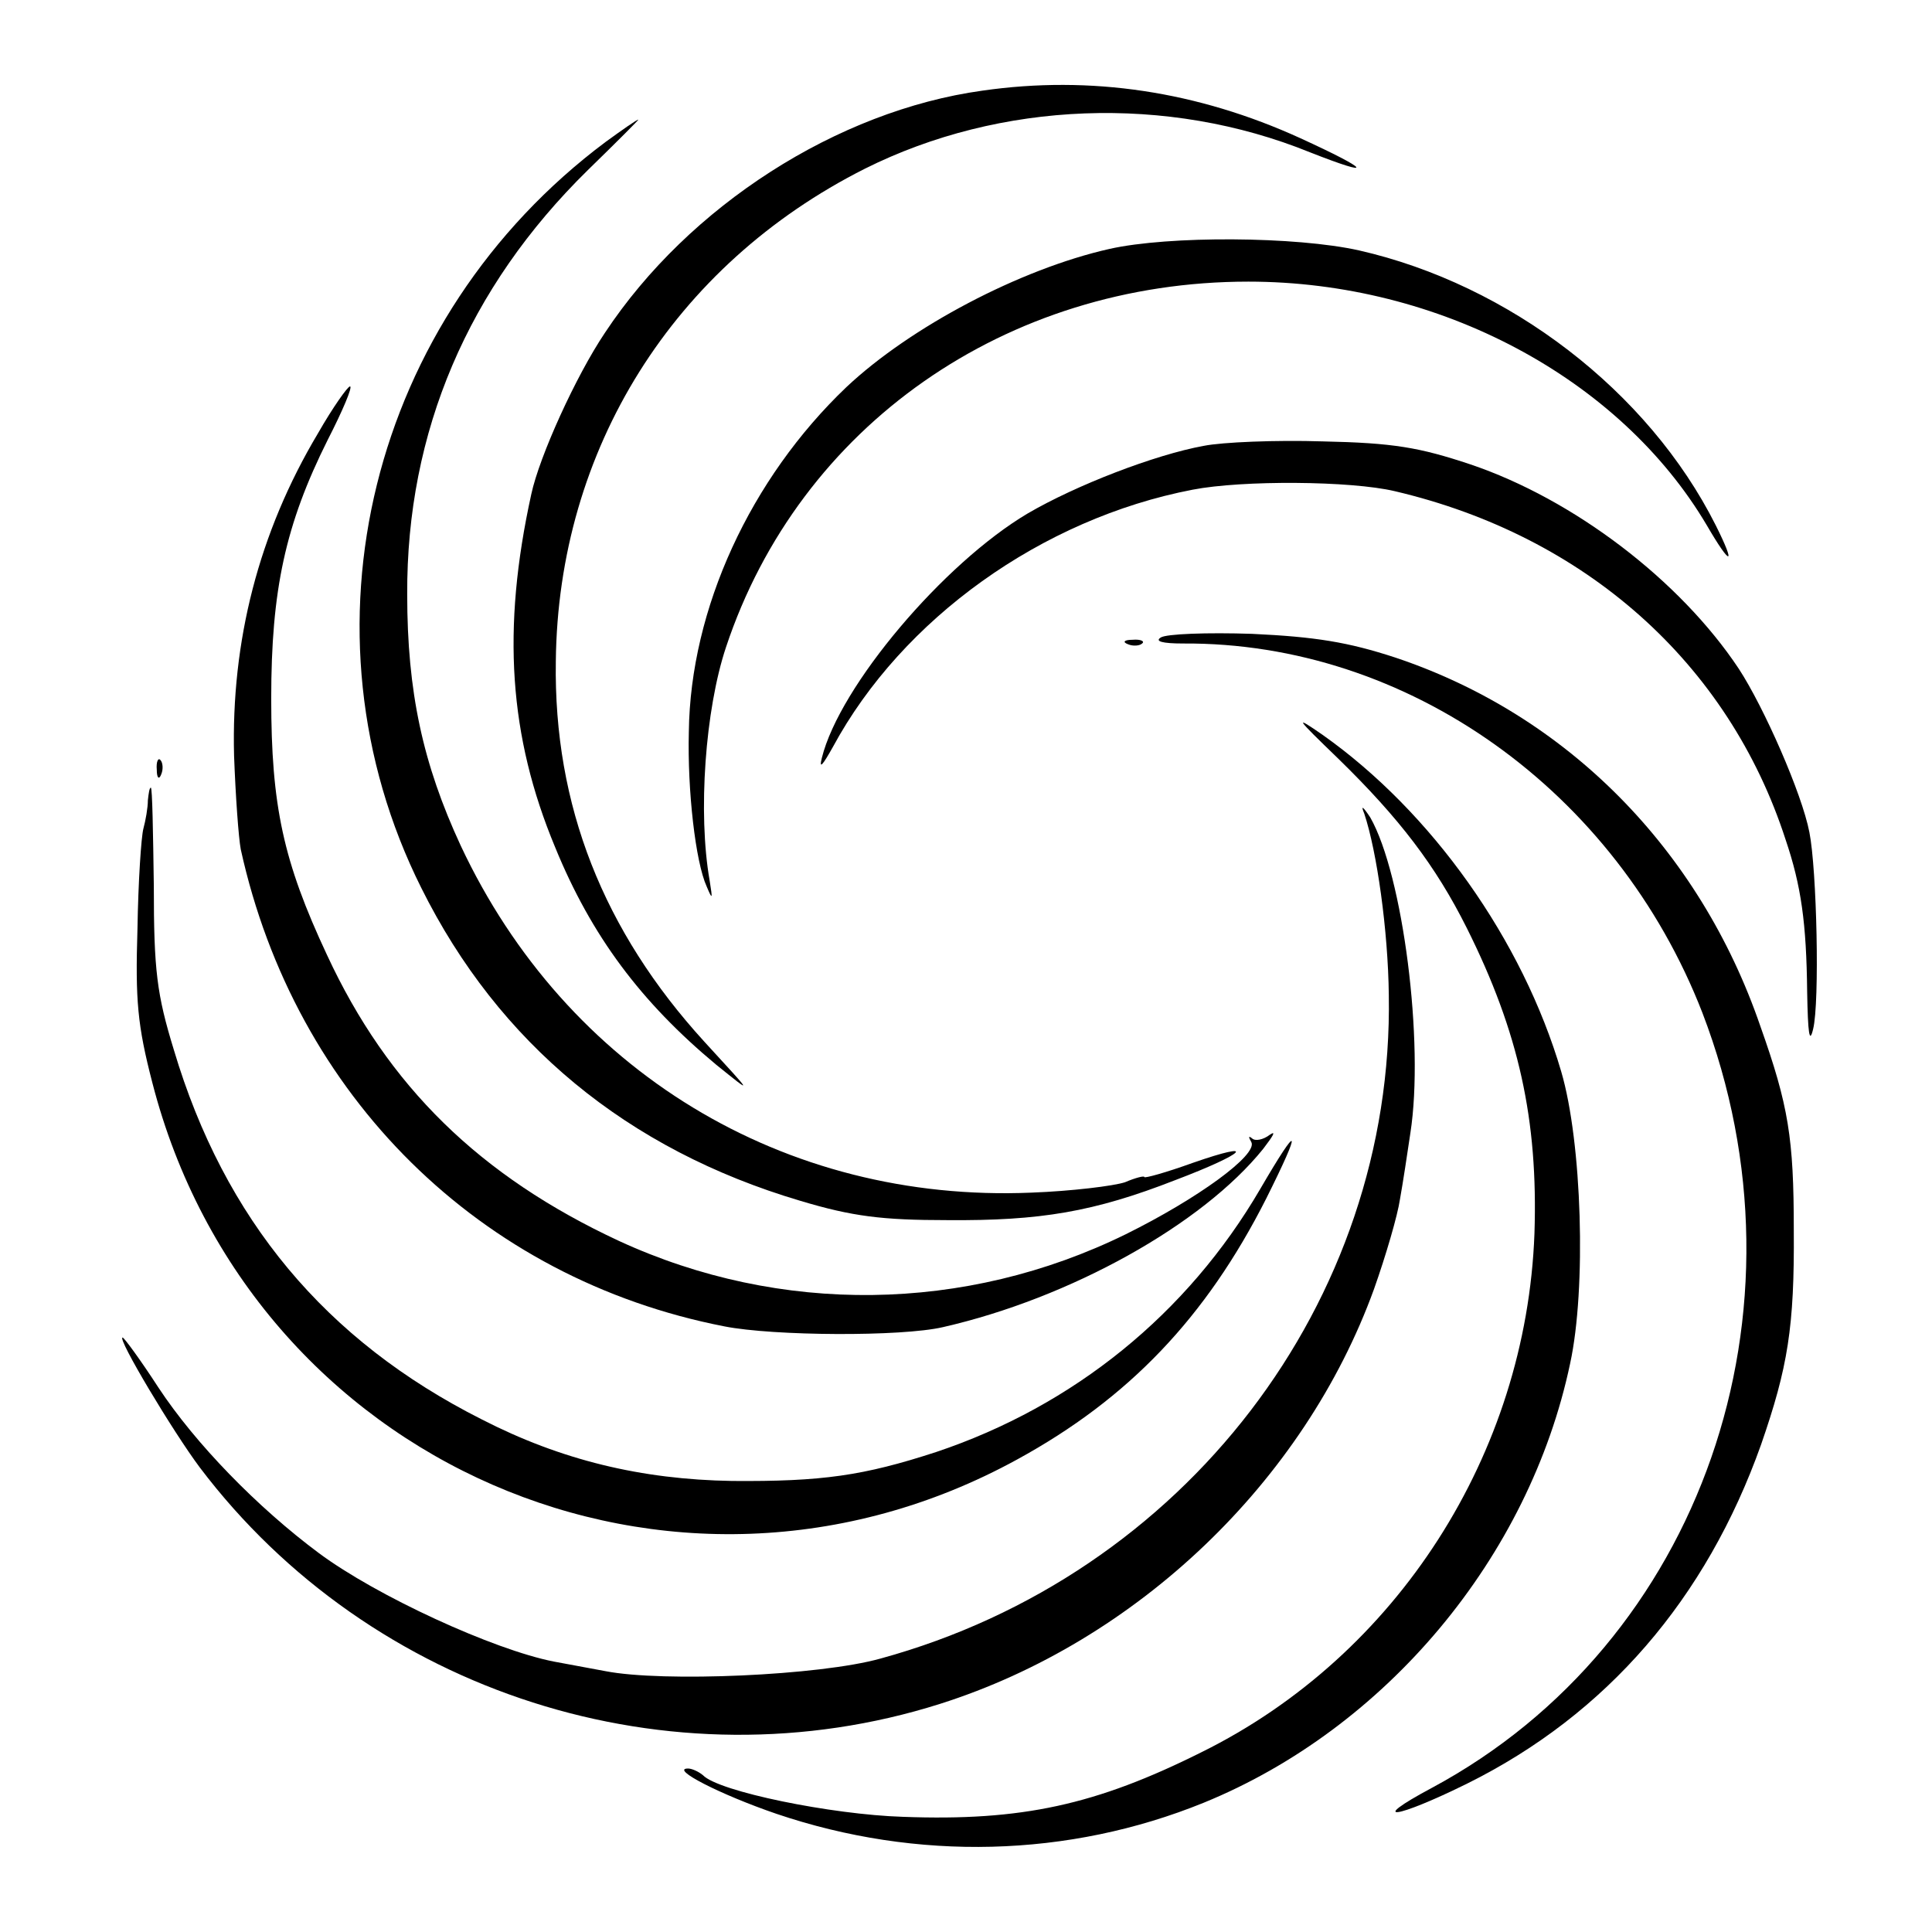
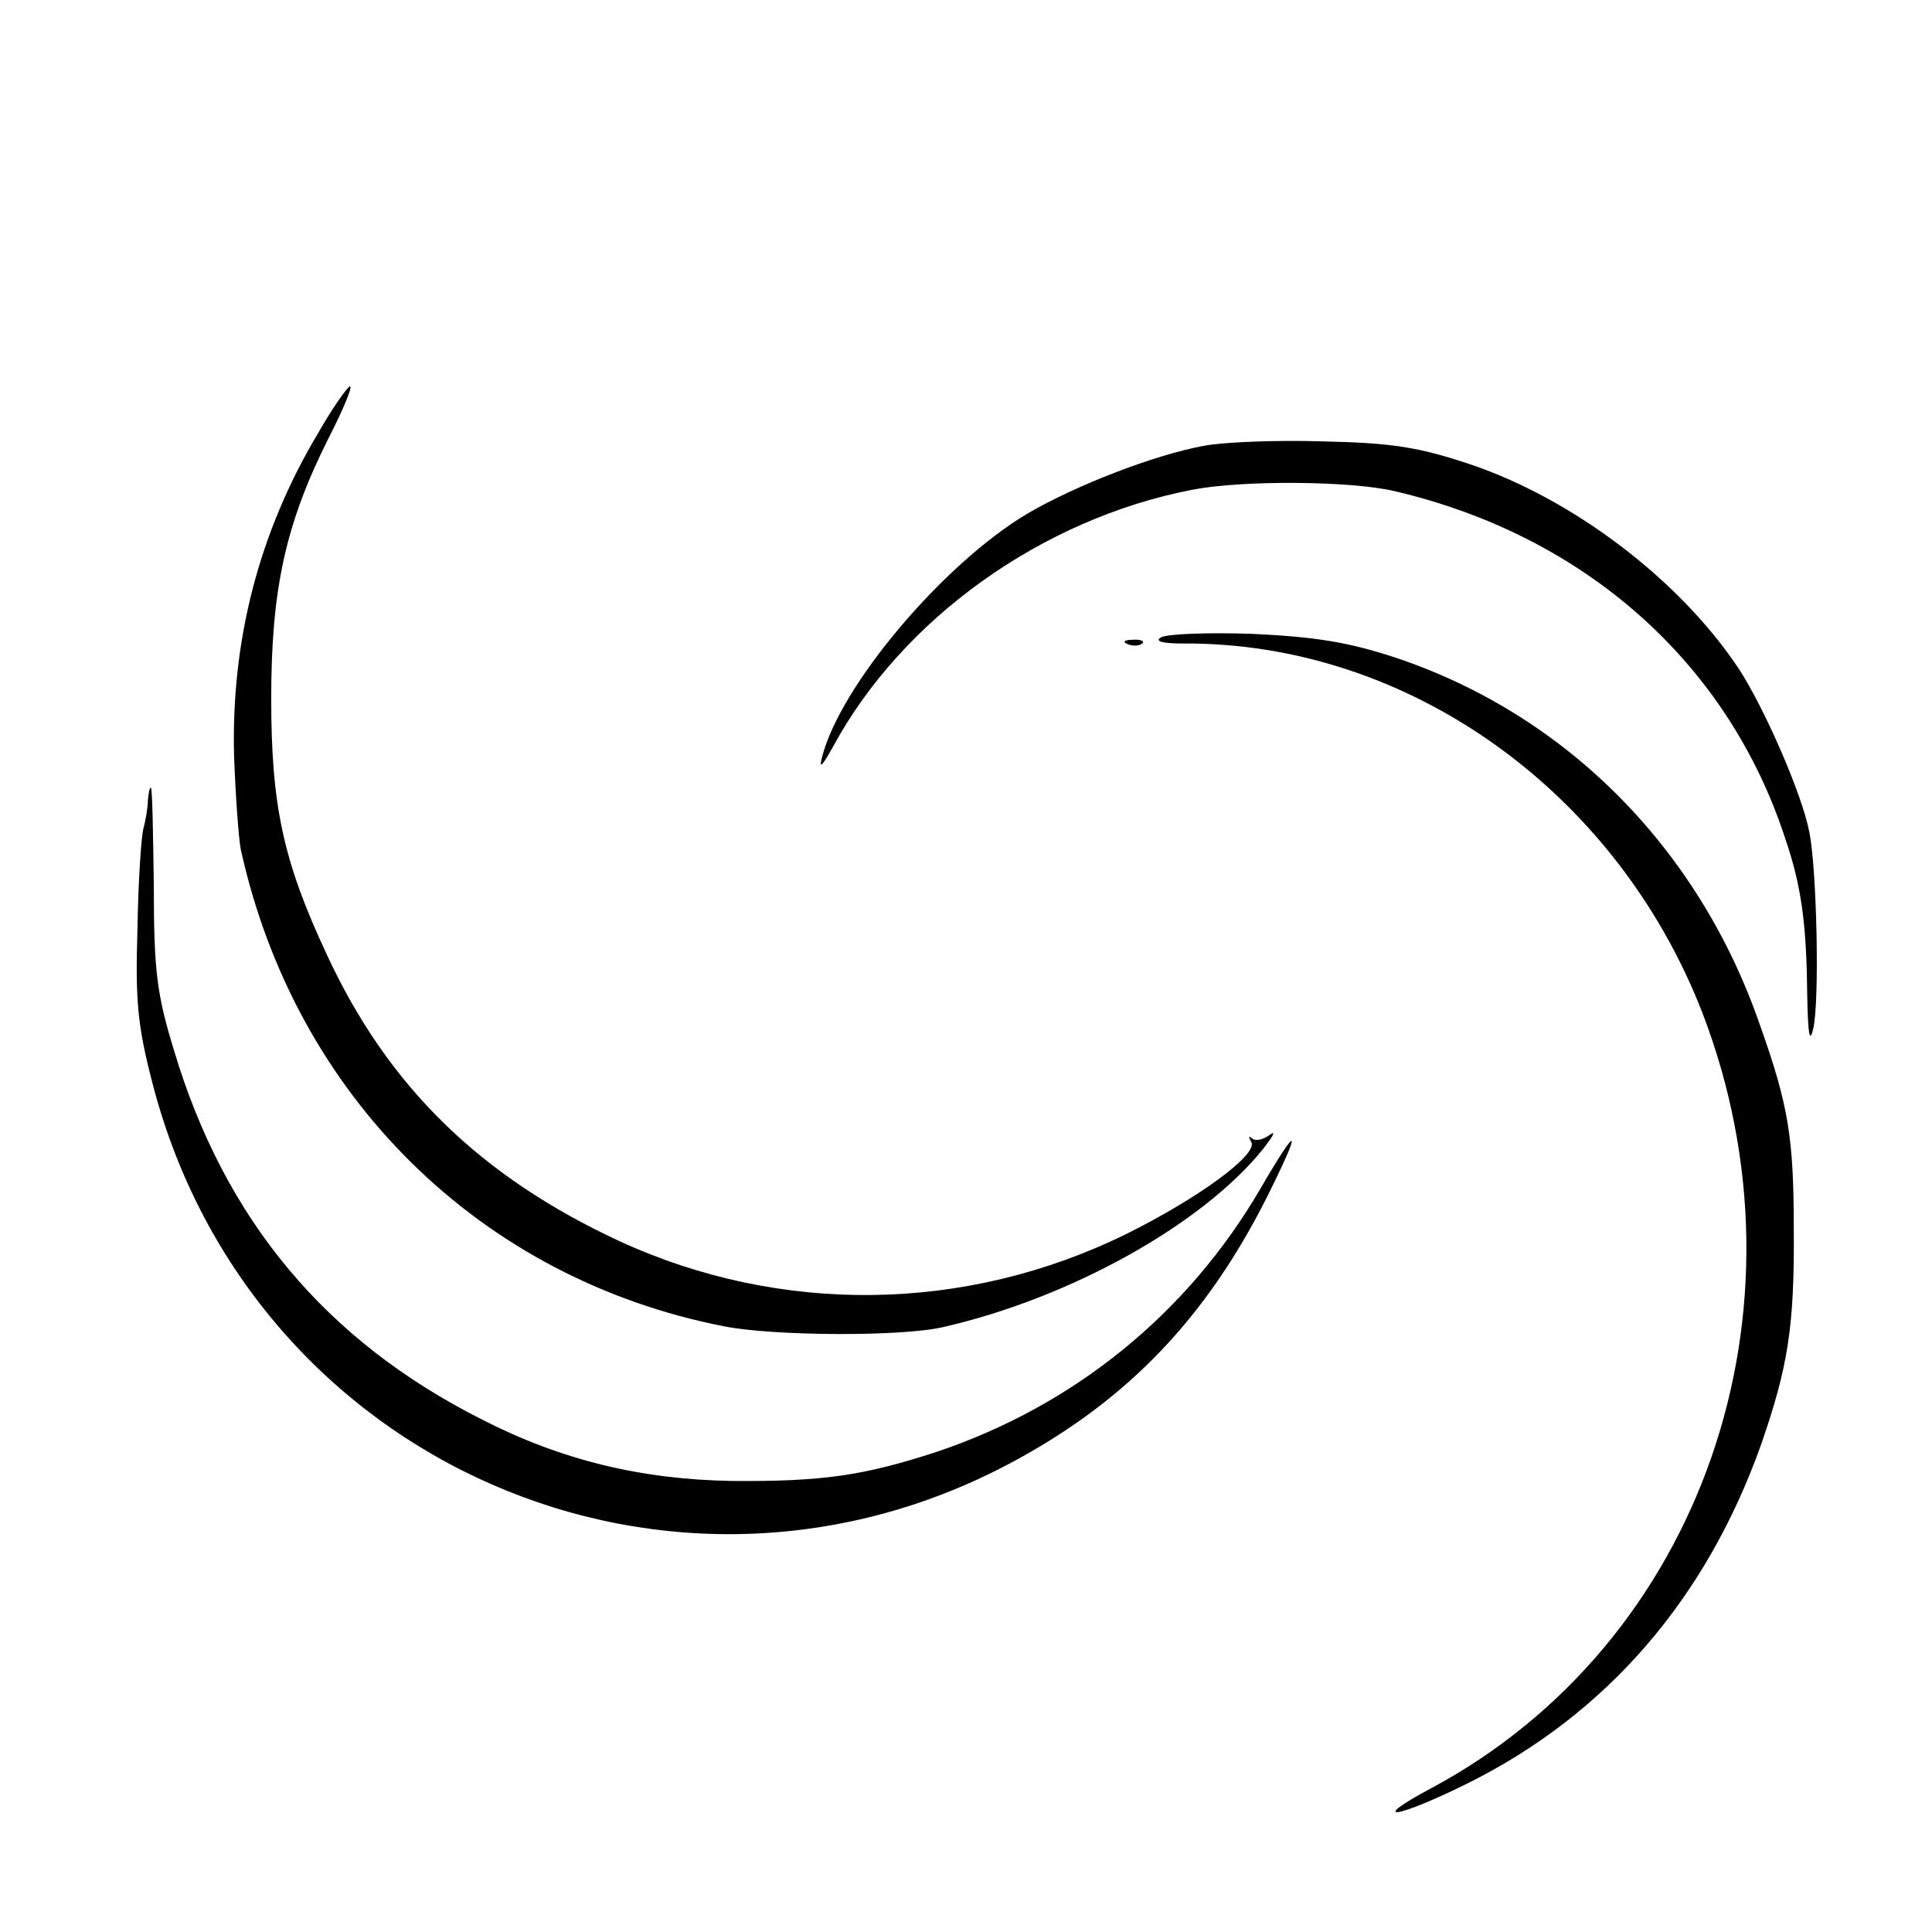
<svg xmlns="http://www.w3.org/2000/svg" version="1.0" width="260pt" height="260pt" viewBox="0 0 260 260" preserveAspectRatio="xMidYMid meet">
  <g transform="translate(0,260) scale(0.1,-0.1)" fill="#000000" stroke="none">
-     <path d="M1322 2478 c-195 -27 -395 -155 -508 -326 -39 -58 -88 -166 -99 -217 -40 -182 -30 -326 32 -475 49 -120 116 -209 217 -293 51 -41 50 -41 -16 31 -136 149 -203 318 -200 512 3 285 158 533 416 663 182 91 407 100 599 22 89 -35 81 -24 -13 19 -138 63 -282 85 -428 64z" />
-     <path d="M815 2409 c-317 -237 -421 -658 -248 -1004 104 -209 277 -352 510 -421 70 -21 110 -26 198 -26 125 -1 197 11 307 54 95 36 112 54 23 23 -36 -13 -65 -21 -65 -19 0 2 -12 -1 -26 -7 -15 -5 -72 -12 -126 -14 -333 -14 -626 164 -768 467 -51 110 -72 207 -72 338 -1 219 82 413 243 571 39 38 70 69 68 68 -2 0 -22 -14 -44 -30z" />
-     <path d="M1493 2265 c-120 -27 -268 -105 -354 -186 -129 -123 -210 -298 -212 -464 -2 -79 9 -175 24 -208 8 -19 8 -17 4 8 -16 91 -6 230 22 314 99 298 377 492 703 492 257 0 500 -130 617 -328 32 -55 40 -56 12 0 -91 181 -278 324 -480 370 -85 19 -256 20 -336 2z" />
    <path d="M428 2017 c-80 -134 -117 -280 -113 -434 2 -54 6 -110 9 -126 73 -332 322 -578 651 -642 66 -13 238 -14 294 -1 171 39 349 138 431 240 13 17 18 25 9 19 -9 -7 -20 -9 -24 -5 -5 4 -5 2 -1 -5 9 -17 -72 -76 -169 -124 -216 -106 -465 -109 -682 -9 -187 87 -311 208 -393 385 -59 126 -75 201 -75 345 0 146 19 234 76 348 20 39 34 72 30 72 -3 0 -23 -28 -43 -63z" />
    <path d="M1620 2000 c-66 -12 -172 -53 -237 -91 -113 -67 -253 -232 -277 -329 -4 -16 1 -10 15 15 93 172 281 307 484 346 67 13 213 12 272 -2 256 -60 449 -231 526 -469 21 -62 28 -112 29 -205 1 -55 3 -71 8 -50 9 36 5 215 -5 265 -10 52 -61 168 -95 220 -79 119 -222 228 -361 275 -69 23 -104 29 -199 31 -63 2 -135 -1 -160 -6z" />
    <path d="M1562 1742 c-8 -5 2 -8 30 -8 302 2 583 -198 699 -497 154 -401 -1 -848 -364 -1043 -88 -47 -49 -42 48 6 187 93 321 248 395 456 36 104 45 158 44 289 0 123 -7 167 -45 274 -82 239 -261 419 -491 496 -64 21 -108 28 -193 32 -60 2 -116 0 -123 -5z" />
    <path d="M1518 1733 c7 -3 16 -2 19 1 4 3 -2 6 -13 5 -11 0 -14 -3 -6 -6z" />
-     <path d="M1801 1579 c82 -80 131 -144 173 -228 70 -140 96 -258 91 -411 -11 -297 -185 -568 -448 -698 -142 -71 -242 -93 -402 -87 -96 3 -248 34 -269 56 -6 5 -15 9 -20 9 -25 0 43 -35 119 -61 189 -64 393 -59 575 15 245 100 438 330 493 591 22 101 16 298 -12 393 -52 177 -174 349 -321 453 -39 27 -37 24 21 -32z" />
-     <path d="M211 1564 c0 -11 3 -14 6 -6 3 7 2 16 -1 19 -3 4 -6 -2 -5 -13z" />
+     <path d="M1801 1579 z" />
    <path d="M199 1523 c0 -10 -3 -27 -6 -38 -3 -11 -7 -72 -8 -135 -3 -96 0 -130 20 -207 132 -513 701 -761 1164 -507 150 82 254 191 335 351 49 98 45 104 -8 13 -98 -168 -251 -292 -436 -354 -98 -32 -154 -40 -275 -39 -122 2 -230 28 -337 83 -210 106 -346 269 -414 497 -23 75 -27 107 -27 221 -1 72 -2 132 -4 132 -2 0 -3 -8 -4 -17z" />
-     <path d="M1836 1505 c17 -51 32 -157 33 -244 7 -413 -275 -781 -684 -893 -82 -23 -293 -32 -370 -17 -27 5 -59 11 -70 13 -81 16 -238 88 -316 146 -82 61 -166 147 -216 223 -24 37 -46 67 -48 67 -8 0 68 -127 104 -175 230 -304 633 -433 996 -318 265 84 490 299 584 558 16 45 32 100 35 121 4 22 10 62 14 89 19 122 -10 348 -54 425 -10 15 -13 17 -8 5z" />
  </g>
</svg>